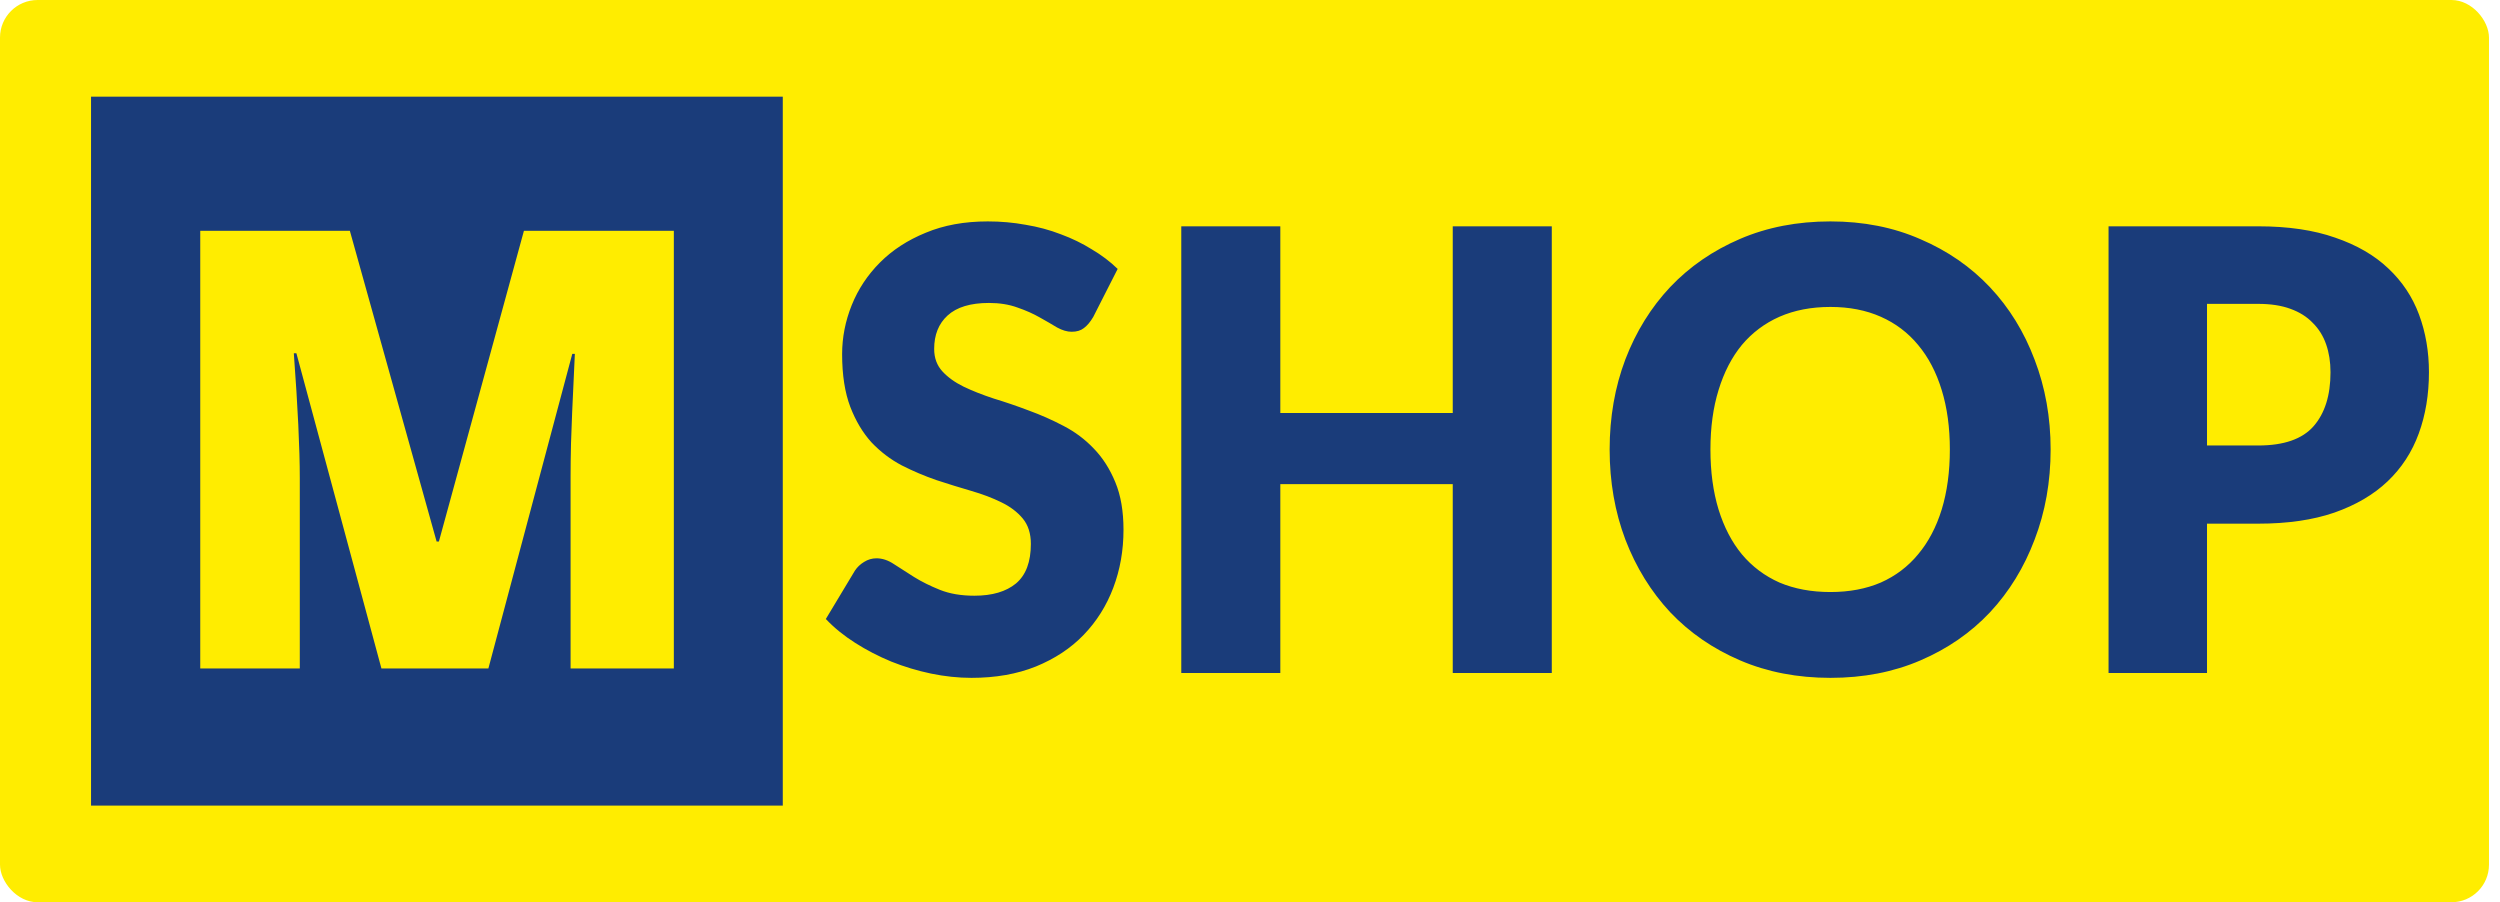
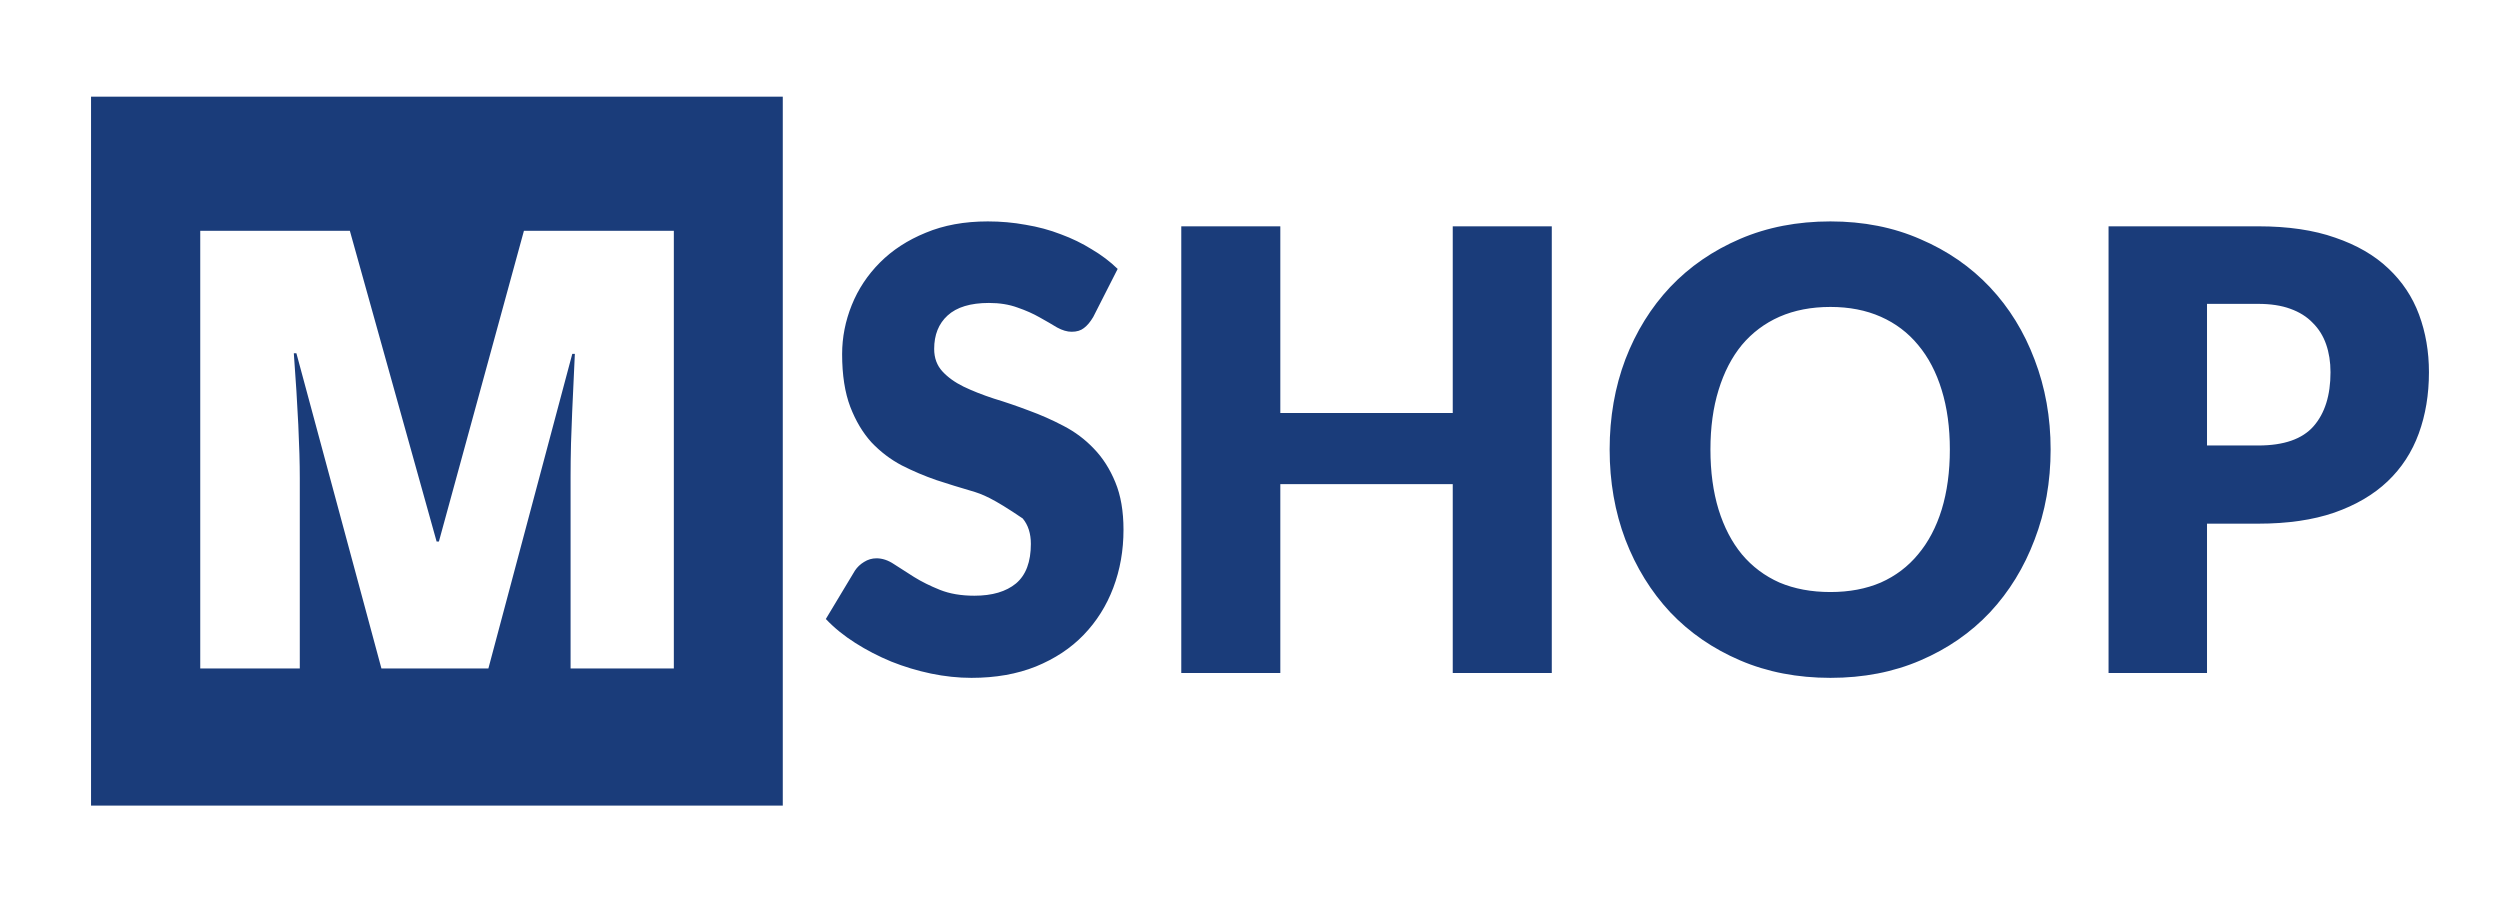
<svg xmlns="http://www.w3.org/2000/svg" width="133" height="48" viewBox="0 0 133 48" fill="none">
-   <rect width="132.414" height="48" rx="2" fill="#FFED00" />
  <path fill-rule="evenodd" clip-rule="evenodd" d="M41.644 5.143H4.843V42.857H41.644V5.143ZM15.949 25.45V35.563H10.653V12.278H18.612L23.228 28.81H23.349L27.873 12.278H35.848V35.563H30.355V25.354C30.355 24.823 30.362 24.234 30.378 23.586C30.393 22.938 30.461 21.351 30.582 18.824H30.446L25.982 35.563H20.292L15.768 18.792H15.631C15.843 21.648 15.949 23.867 15.949 25.45Z" fill="#1A3C7A" />
-   <path d="M58.158 16.867C58.003 17.128 57.838 17.324 57.663 17.454C57.497 17.585 57.28 17.65 57.012 17.65C56.774 17.65 56.516 17.574 56.237 17.422C55.968 17.258 55.658 17.079 55.307 16.883C54.966 16.688 54.574 16.514 54.13 16.361C53.685 16.198 53.179 16.117 52.611 16.117C51.63 16.117 50.896 16.34 50.411 16.785C49.935 17.22 49.698 17.813 49.698 18.563C49.698 19.041 49.843 19.438 50.132 19.754C50.421 20.069 50.798 20.341 51.263 20.569C51.738 20.797 52.275 21.009 52.874 21.205C53.484 21.39 54.104 21.602 54.734 21.841C55.364 22.07 55.979 22.341 56.578 22.657C57.187 22.972 57.724 23.374 58.189 23.863C58.664 24.353 59.047 24.951 59.336 25.658C59.625 26.353 59.77 27.196 59.77 28.185C59.77 29.284 59.589 30.311 59.227 31.268C58.866 32.225 58.339 33.062 57.647 33.779C56.965 34.486 56.118 35.046 55.106 35.459C54.104 35.861 52.962 36.062 51.681 36.062C50.979 36.062 50.261 35.986 49.527 35.834C48.804 35.682 48.102 35.47 47.42 35.198C46.738 34.916 46.098 34.584 45.499 34.203C44.899 33.823 44.378 33.399 43.934 32.931L45.483 30.355C45.607 30.17 45.767 30.017 45.964 29.898C46.17 29.767 46.392 29.702 46.63 29.702C46.94 29.702 47.25 29.805 47.559 30.012C47.88 30.218 48.236 30.447 48.629 30.697C49.032 30.947 49.491 31.175 50.008 31.382C50.524 31.588 51.134 31.692 51.836 31.692C52.787 31.692 53.525 31.474 54.052 31.039C54.579 30.594 54.842 29.892 54.842 28.936C54.842 28.381 54.698 27.93 54.408 27.582C54.119 27.234 53.737 26.946 53.262 26.718C52.797 26.489 52.265 26.288 51.666 26.114C51.067 25.94 50.452 25.75 49.822 25.543C49.192 25.326 48.577 25.065 47.978 24.761C47.379 24.445 46.842 24.038 46.366 23.537C45.901 23.026 45.525 22.396 45.235 21.645C44.946 20.884 44.801 19.949 44.801 18.84C44.801 17.949 44.972 17.079 45.313 16.231C45.654 15.383 46.155 14.627 46.816 13.964C47.477 13.301 48.288 12.774 49.248 12.382C50.209 11.98 51.309 11.779 52.549 11.779C53.241 11.779 53.913 11.838 54.563 11.958C55.224 12.067 55.849 12.235 56.438 12.464C57.027 12.681 57.575 12.947 58.081 13.263C58.597 13.567 59.057 13.915 59.46 14.306L58.158 16.867ZM82.555 12.04V35.802H77.286V25.755H68.113V35.802H62.844V12.04H68.113V21.972H77.286V12.04H82.555ZM109.093 23.912C109.093 25.63 108.809 27.229 108.241 28.707C107.683 30.186 106.893 31.474 105.87 32.572C104.847 33.66 103.613 34.513 102.167 35.133C100.731 35.753 99.135 36.062 97.379 36.062C95.623 36.062 94.021 35.753 92.575 35.133C91.129 34.513 89.889 33.66 88.856 32.572C87.834 31.474 87.038 30.186 86.47 28.707C85.912 27.229 85.633 25.63 85.633 23.912C85.633 22.195 85.912 20.596 86.47 19.118C87.038 17.639 87.834 16.356 88.856 15.269C89.889 14.181 91.129 13.328 92.575 12.708C94.021 12.088 95.623 11.779 97.379 11.779C99.135 11.779 100.731 12.094 102.167 12.725C103.613 13.344 104.847 14.198 105.87 15.285C106.893 16.372 107.683 17.655 108.241 19.134C108.809 20.613 109.093 22.206 109.093 23.912ZM103.732 23.912C103.732 22.738 103.587 21.683 103.298 20.748C103.009 19.803 102.59 19.003 102.043 18.351C101.506 17.699 100.844 17.199 100.059 16.851C99.274 16.503 98.381 16.329 97.379 16.329C96.366 16.329 95.462 16.503 94.667 16.851C93.882 17.199 93.216 17.699 92.668 18.351C92.131 19.003 91.718 19.803 91.428 20.748C91.139 21.683 90.995 22.738 90.995 23.912C90.995 25.098 91.139 26.163 91.428 27.109C91.718 28.044 92.131 28.838 92.668 29.49C93.216 30.142 93.882 30.642 94.667 30.991C95.462 31.328 96.366 31.496 97.379 31.496C98.381 31.496 99.274 31.328 100.059 30.991C100.844 30.642 101.506 30.142 102.043 29.49C102.59 28.838 103.009 28.044 103.298 27.109C103.587 26.163 103.732 25.098 103.732 23.912ZM120.14 23.7C121.503 23.7 122.485 23.358 123.084 22.673C123.683 21.988 123.983 21.031 123.983 19.803C123.983 19.259 123.905 18.764 123.75 18.319C123.595 17.873 123.358 17.492 123.038 17.177C122.728 16.851 122.33 16.601 121.844 16.427C121.369 16.253 120.801 16.166 120.14 16.166H117.413V23.7H120.14ZM120.14 12.04C121.731 12.04 123.094 12.241 124.231 12.643C125.377 13.034 126.317 13.578 127.051 14.274C127.795 14.97 128.342 15.791 128.693 16.737C129.044 17.683 129.22 18.704 129.22 19.803C129.22 20.988 129.039 22.075 128.678 23.064C128.316 24.054 127.763 24.902 127.02 25.608C126.276 26.315 125.331 26.87 124.184 27.272C123.048 27.663 121.7 27.859 120.14 27.859H117.413V35.802H112.175V12.04H120.14Z" fill="#1A3C7A" />
+   <path d="M58.158 16.867C58.003 17.128 57.838 17.324 57.663 17.454C57.497 17.585 57.28 17.65 57.012 17.65C56.774 17.65 56.516 17.574 56.237 17.422C55.968 17.258 55.658 17.079 55.307 16.883C54.966 16.688 54.574 16.514 54.13 16.361C53.685 16.198 53.179 16.117 52.611 16.117C51.63 16.117 50.896 16.34 50.411 16.785C49.935 17.22 49.698 17.813 49.698 18.563C49.698 19.041 49.843 19.438 50.132 19.754C50.421 20.069 50.798 20.341 51.263 20.569C51.738 20.797 52.275 21.009 52.874 21.205C53.484 21.39 54.104 21.602 54.734 21.841C55.364 22.07 55.979 22.341 56.578 22.657C57.187 22.972 57.724 23.374 58.189 23.863C58.664 24.353 59.047 24.951 59.336 25.658C59.625 26.353 59.77 27.196 59.77 28.185C59.77 29.284 59.589 30.311 59.227 31.268C58.866 32.225 58.339 33.062 57.647 33.779C56.965 34.486 56.118 35.046 55.106 35.459C54.104 35.861 52.962 36.062 51.681 36.062C50.979 36.062 50.261 35.986 49.527 35.834C48.804 35.682 48.102 35.47 47.42 35.198C46.738 34.916 46.098 34.584 45.499 34.203C44.899 33.823 44.378 33.399 43.934 32.931L45.483 30.355C45.607 30.17 45.767 30.017 45.964 29.898C46.17 29.767 46.392 29.702 46.63 29.702C46.94 29.702 47.25 29.805 47.559 30.012C47.88 30.218 48.236 30.447 48.629 30.697C49.032 30.947 49.491 31.175 50.008 31.382C50.524 31.588 51.134 31.692 51.836 31.692C52.787 31.692 53.525 31.474 54.052 31.039C54.579 30.594 54.842 29.892 54.842 28.936C54.842 28.381 54.698 27.93 54.408 27.582C52.797 26.489 52.265 26.288 51.666 26.114C51.067 25.94 50.452 25.75 49.822 25.543C49.192 25.326 48.577 25.065 47.978 24.761C47.379 24.445 46.842 24.038 46.366 23.537C45.901 23.026 45.525 22.396 45.235 21.645C44.946 20.884 44.801 19.949 44.801 18.84C44.801 17.949 44.972 17.079 45.313 16.231C45.654 15.383 46.155 14.627 46.816 13.964C47.477 13.301 48.288 12.774 49.248 12.382C50.209 11.98 51.309 11.779 52.549 11.779C53.241 11.779 53.913 11.838 54.563 11.958C55.224 12.067 55.849 12.235 56.438 12.464C57.027 12.681 57.575 12.947 58.081 13.263C58.597 13.567 59.057 13.915 59.46 14.306L58.158 16.867ZM82.555 12.04V35.802H77.286V25.755H68.113V35.802H62.844V12.04H68.113V21.972H77.286V12.04H82.555ZM109.093 23.912C109.093 25.63 108.809 27.229 108.241 28.707C107.683 30.186 106.893 31.474 105.87 32.572C104.847 33.66 103.613 34.513 102.167 35.133C100.731 35.753 99.135 36.062 97.379 36.062C95.623 36.062 94.021 35.753 92.575 35.133C91.129 34.513 89.889 33.66 88.856 32.572C87.834 31.474 87.038 30.186 86.47 28.707C85.912 27.229 85.633 25.63 85.633 23.912C85.633 22.195 85.912 20.596 86.47 19.118C87.038 17.639 87.834 16.356 88.856 15.269C89.889 14.181 91.129 13.328 92.575 12.708C94.021 12.088 95.623 11.779 97.379 11.779C99.135 11.779 100.731 12.094 102.167 12.725C103.613 13.344 104.847 14.198 105.87 15.285C106.893 16.372 107.683 17.655 108.241 19.134C108.809 20.613 109.093 22.206 109.093 23.912ZM103.732 23.912C103.732 22.738 103.587 21.683 103.298 20.748C103.009 19.803 102.59 19.003 102.043 18.351C101.506 17.699 100.844 17.199 100.059 16.851C99.274 16.503 98.381 16.329 97.379 16.329C96.366 16.329 95.462 16.503 94.667 16.851C93.882 17.199 93.216 17.699 92.668 18.351C92.131 19.003 91.718 19.803 91.428 20.748C91.139 21.683 90.995 22.738 90.995 23.912C90.995 25.098 91.139 26.163 91.428 27.109C91.718 28.044 92.131 28.838 92.668 29.49C93.216 30.142 93.882 30.642 94.667 30.991C95.462 31.328 96.366 31.496 97.379 31.496C98.381 31.496 99.274 31.328 100.059 30.991C100.844 30.642 101.506 30.142 102.043 29.49C102.59 28.838 103.009 28.044 103.298 27.109C103.587 26.163 103.732 25.098 103.732 23.912ZM120.14 23.7C121.503 23.7 122.485 23.358 123.084 22.673C123.683 21.988 123.983 21.031 123.983 19.803C123.983 19.259 123.905 18.764 123.75 18.319C123.595 17.873 123.358 17.492 123.038 17.177C122.728 16.851 122.33 16.601 121.844 16.427C121.369 16.253 120.801 16.166 120.14 16.166H117.413V23.7H120.14ZM120.14 12.04C121.731 12.04 123.094 12.241 124.231 12.643C125.377 13.034 126.317 13.578 127.051 14.274C127.795 14.97 128.342 15.791 128.693 16.737C129.044 17.683 129.22 18.704 129.22 19.803C129.22 20.988 129.039 22.075 128.678 23.064C128.316 24.054 127.763 24.902 127.02 25.608C126.276 26.315 125.331 26.87 124.184 27.272C123.048 27.663 121.7 27.859 120.14 27.859H117.413V35.802H112.175V12.04H120.14Z" fill="#1A3C7A" />
</svg>